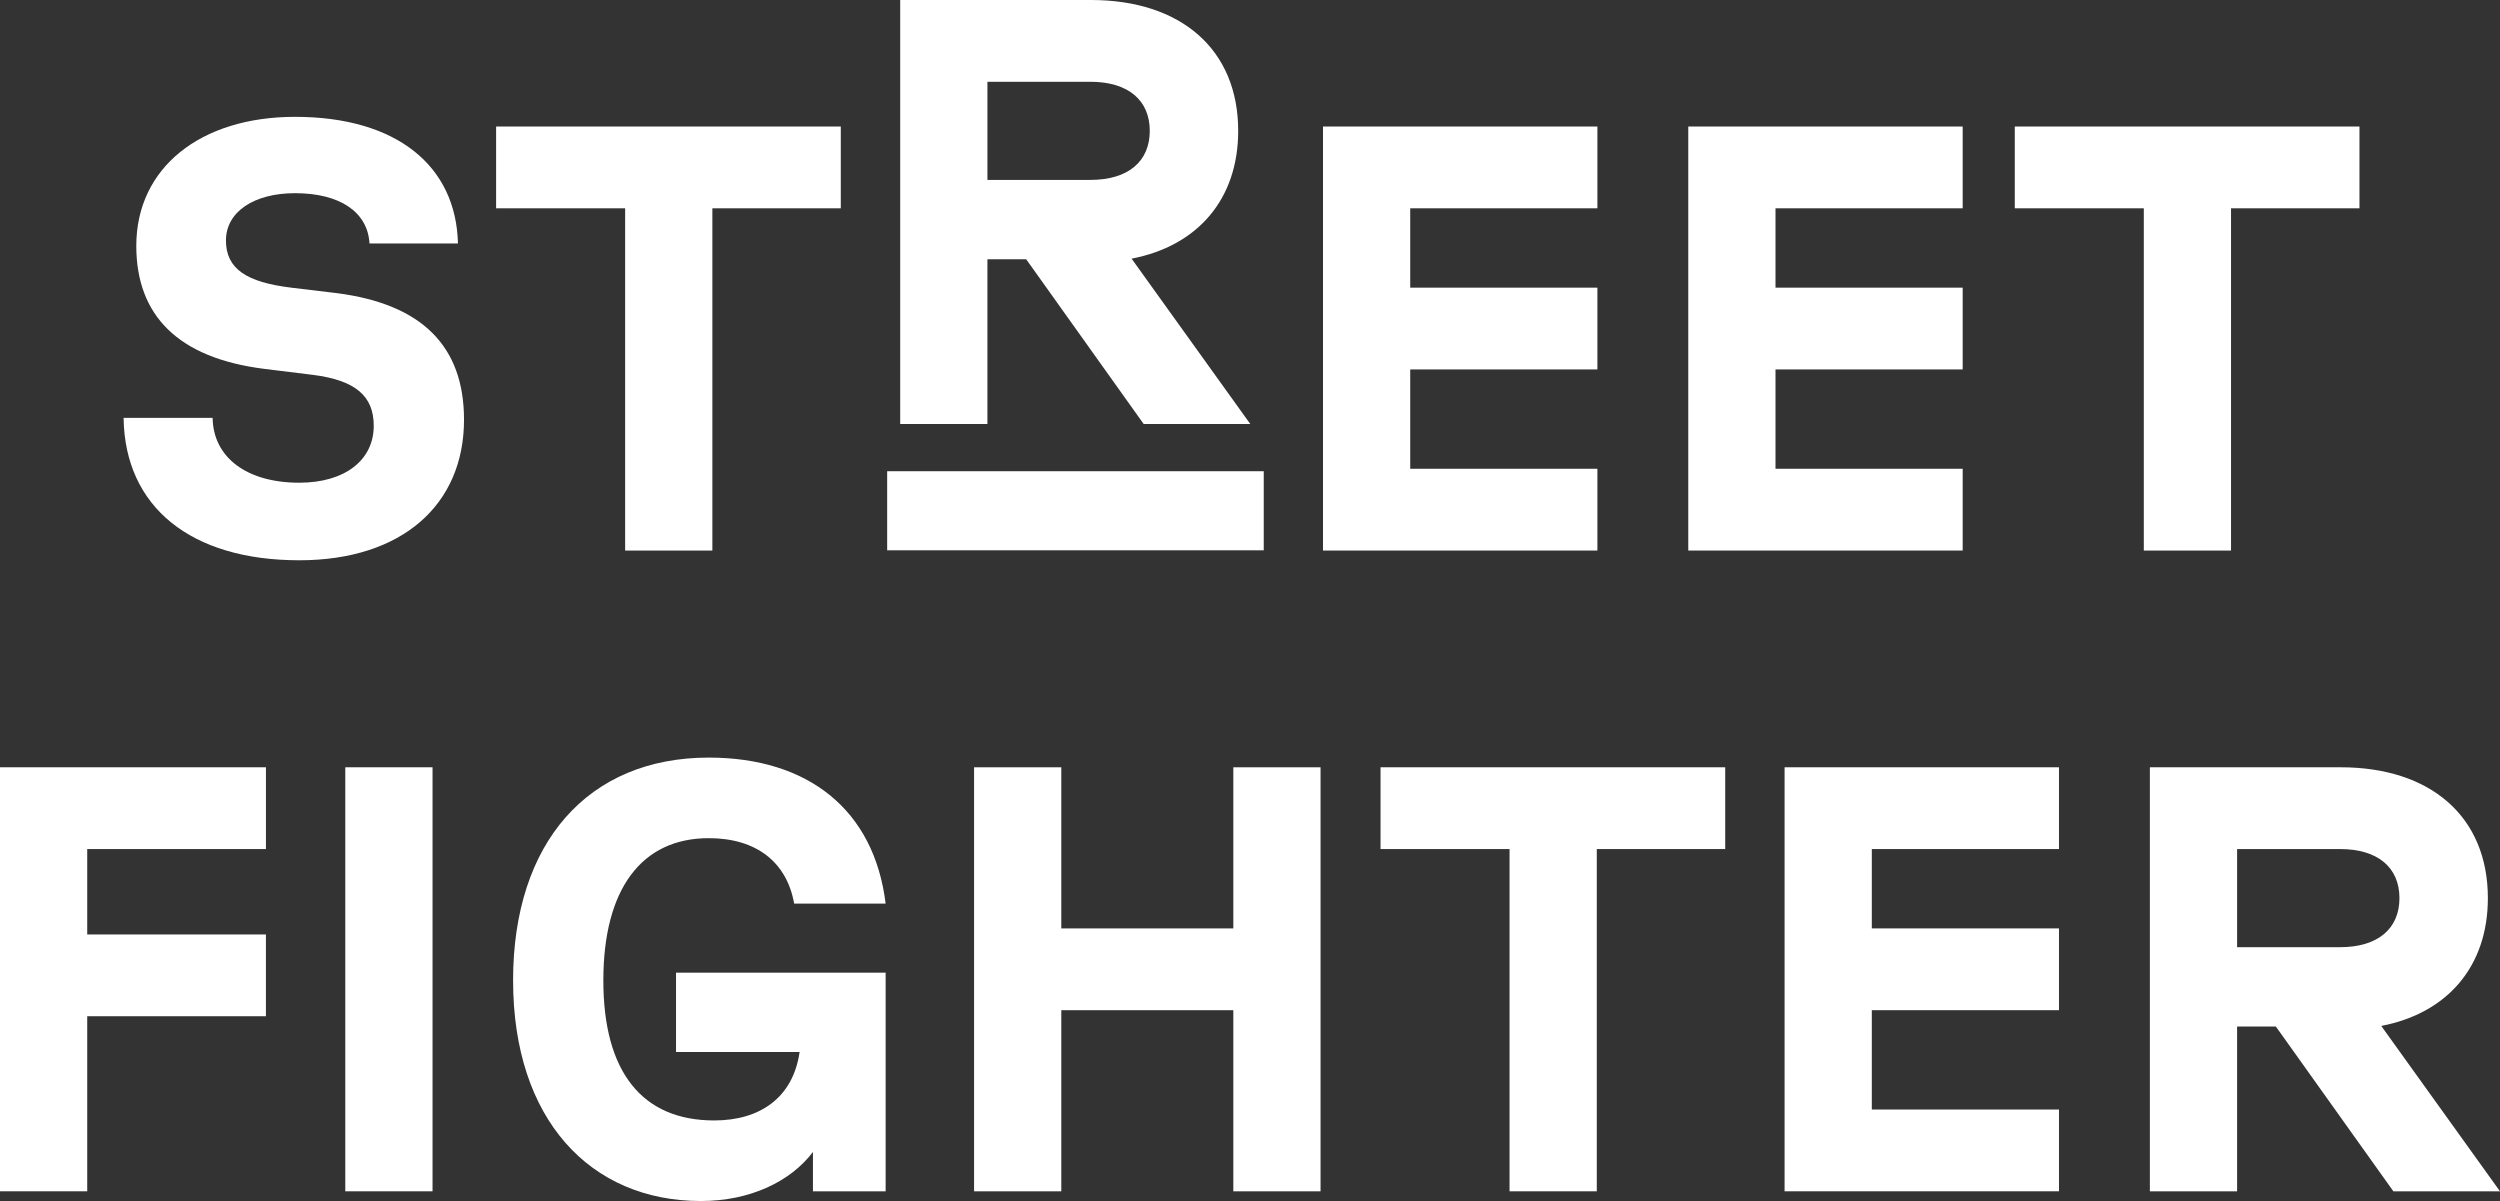
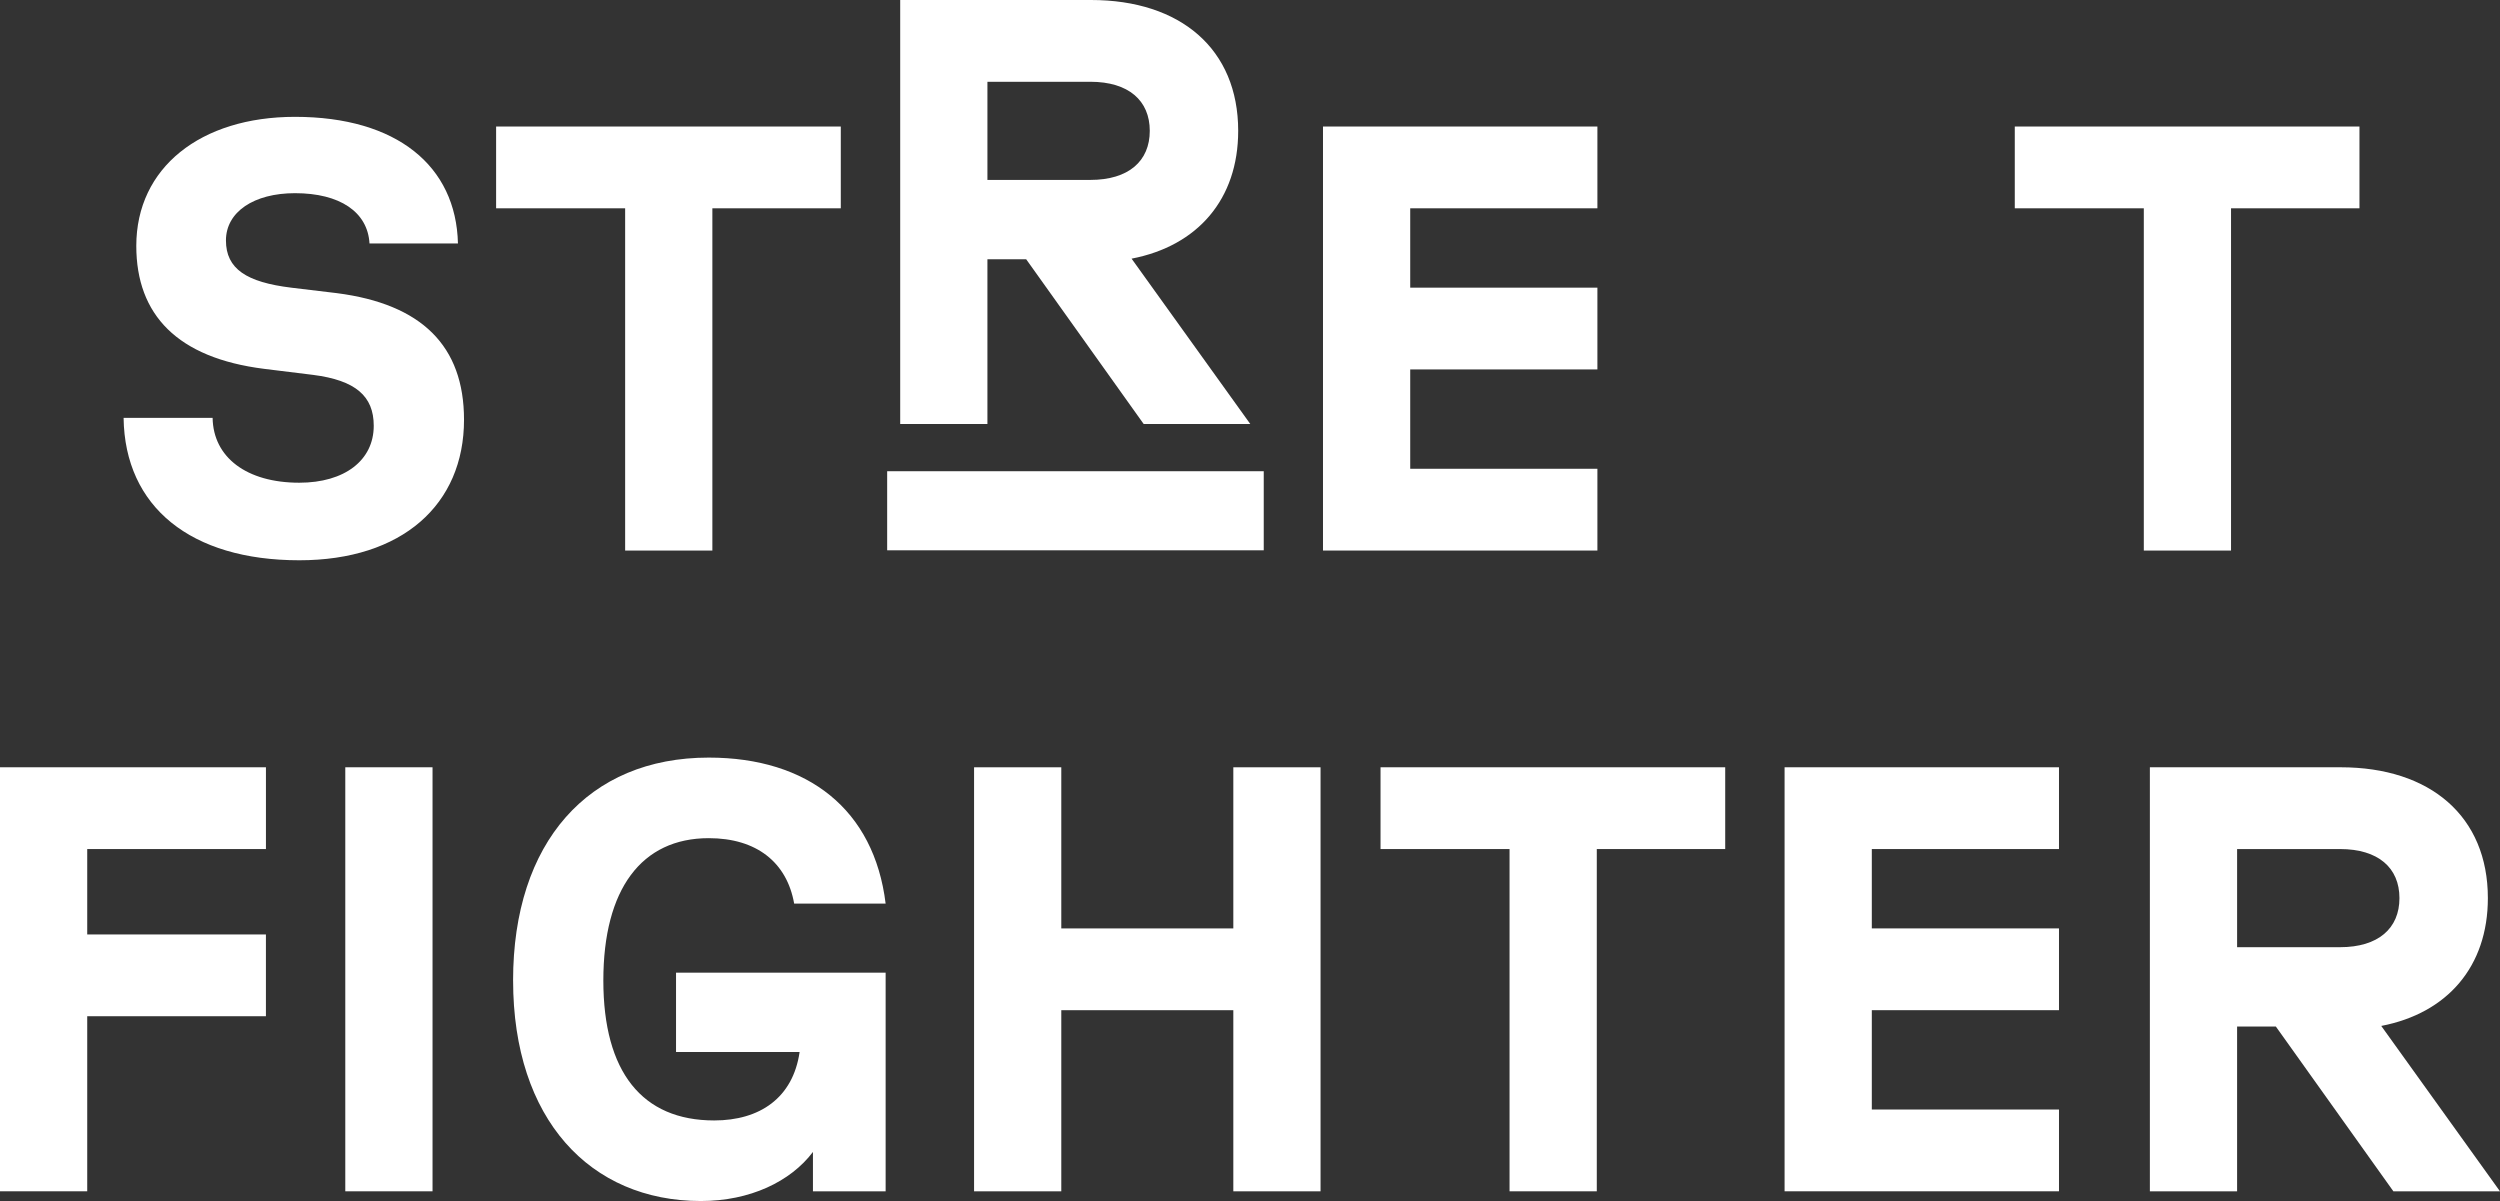
<svg xmlns="http://www.w3.org/2000/svg" id="Calque_2" data-name="Calque 2" viewBox="0 0 1541.16 740.38">
  <rect x="0" y="0" width="1541.16" height="740.38" fill="#333333" stroke="none" />
  <defs>
    <style>
      .cls-1 {
        fill: #fff;
        stroke-width: 0px;
      }
    </style>
  </defs>
  <g id="Calque_1-2" data-name="Calque 1">
    <g>
      <path class="cls-1" d="m76.18,257.62h54.89c.37,24.27,20.91,39.96,53.4,39.96,28.01,0,45.93-13.82,45.93-35.1,0-18.3-11.2-28.01-37.34-31.37l-30.25-3.73c-53.4-6.72-78.79-33.24-78.79-75.81,0-48.17,39.58-79.54,97.84-79.54,62.74,0,99.33,30.25,100.45,78.05h-54.52c-1.12-19.42-18.3-30.99-45.93-30.99-25.39,0-42.57,11.58-42.57,29.13s12.7,25.77,40.33,29.13l28.01,3.36c52.28,6.72,78.42,32.49,78.42,78.05,0,52.28-38.09,86.63-101.57,86.63-66.84,0-107.55-32.86-108.29-87.76Z" />
-       <path class="cls-1" d="m385.38,128.41h-79.54v-50.41h212.48v50.41h-79.17v210.99h-53.77v-210.99Z" />
+       <path class="cls-1" d="m385.38,128.41h-79.54v-50.41h212.48v50.41h-79.17v210.99h-53.77Z" />
      <path class="cls-1" d="m554.93,0h117.63c55.27,0,90.74,30.25,90.74,80.66,0,42.2-25.02,70.95-65.72,78.79l73.19,101.95h-65.72l-72.44-101.57h-23.9v101.57h-53.77V0Zm117.26,110.91c23.53,0,36.6-11.58,36.6-30.25s-13.07-30.25-36.6-30.25h-63.48v60.5h63.48Z" />
      <path class="cls-1" d="m815.58,78h169.16v50.41h-115.39v48.92h115.39v50.41h-115.39v61.24h115.39v50.41h-169.16V78Z" />
-       <path class="cls-1" d="m1040.76,78h169.16v50.41h-115.39v48.92h115.39v50.41h-115.39v61.24h115.39v50.41h-169.16V78Z" />
      <path class="cls-1" d="m1321.58,128.41h-79.54v-50.41h212.48v50.41h-79.17v210.99h-53.77v-210.99Z" />
      <path class="cls-1" d="m0,473h163.94v50.41H53.77v52.65h110.16v50.41H53.77v107.92H0v-261.4Z" />
      <path class="cls-1" d="m212.86,473h53.78v261.4h-53.78v-261.4Z" />
      <path class="cls-1" d="m316.3,604.45c0-85.14,46.31-137.42,120.62-137.42,61.24,0,101.95,32.12,109.04,90h-56.39c-4.48-25.39-23.15-40.33-52.65-40.33-41.45,0-64.98,31.37-64.98,87.76s23.9,86.26,68.34,86.26c28.01,0,48.55-13.82,52.65-42.2h-76.18v-48.92h129.21v134.81h-44.81v-24.27c-13.82,18.3-38.84,30.25-69.08,30.25-68.34,0-115.76-50.41-115.76-135.93Z" />
      <path class="cls-1" d="m760.3,622.75h-106.05v111.66h-53.77v-261.4h53.77v99.33h106.05v-99.33h53.77v261.4h-53.77v-111.66Z" />
      <path class="cls-1" d="m930.59,523.41h-79.54v-50.41h212.48v50.41h-79.17v210.99h-53.78v-210.99Z" />
      <path class="cls-1" d="m1100.13,473h169.16v50.41h-115.39v48.92h115.39v50.41h-115.39v61.24h115.39v50.41h-169.16v-261.4Z" />
      <path class="cls-1" d="m1325.31,473h117.63c55.27,0,90.74,30.25,90.74,80.66,0,42.2-25.02,70.95-65.72,78.79l73.19,101.95h-65.72l-72.44-101.57h-23.9v101.57h-53.77v-261.4Zm117.26,110.91c23.53,0,36.6-11.58,36.6-30.25s-13.07-30.25-36.6-30.25h-63.48v60.5h63.48Z" />
    </g>
    <rect class="cls-1" x="546.91" y="290.48" width="232.14" height="48.75" transform="translate(1325.96 629.72) rotate(180)" />
  </g>
</svg>